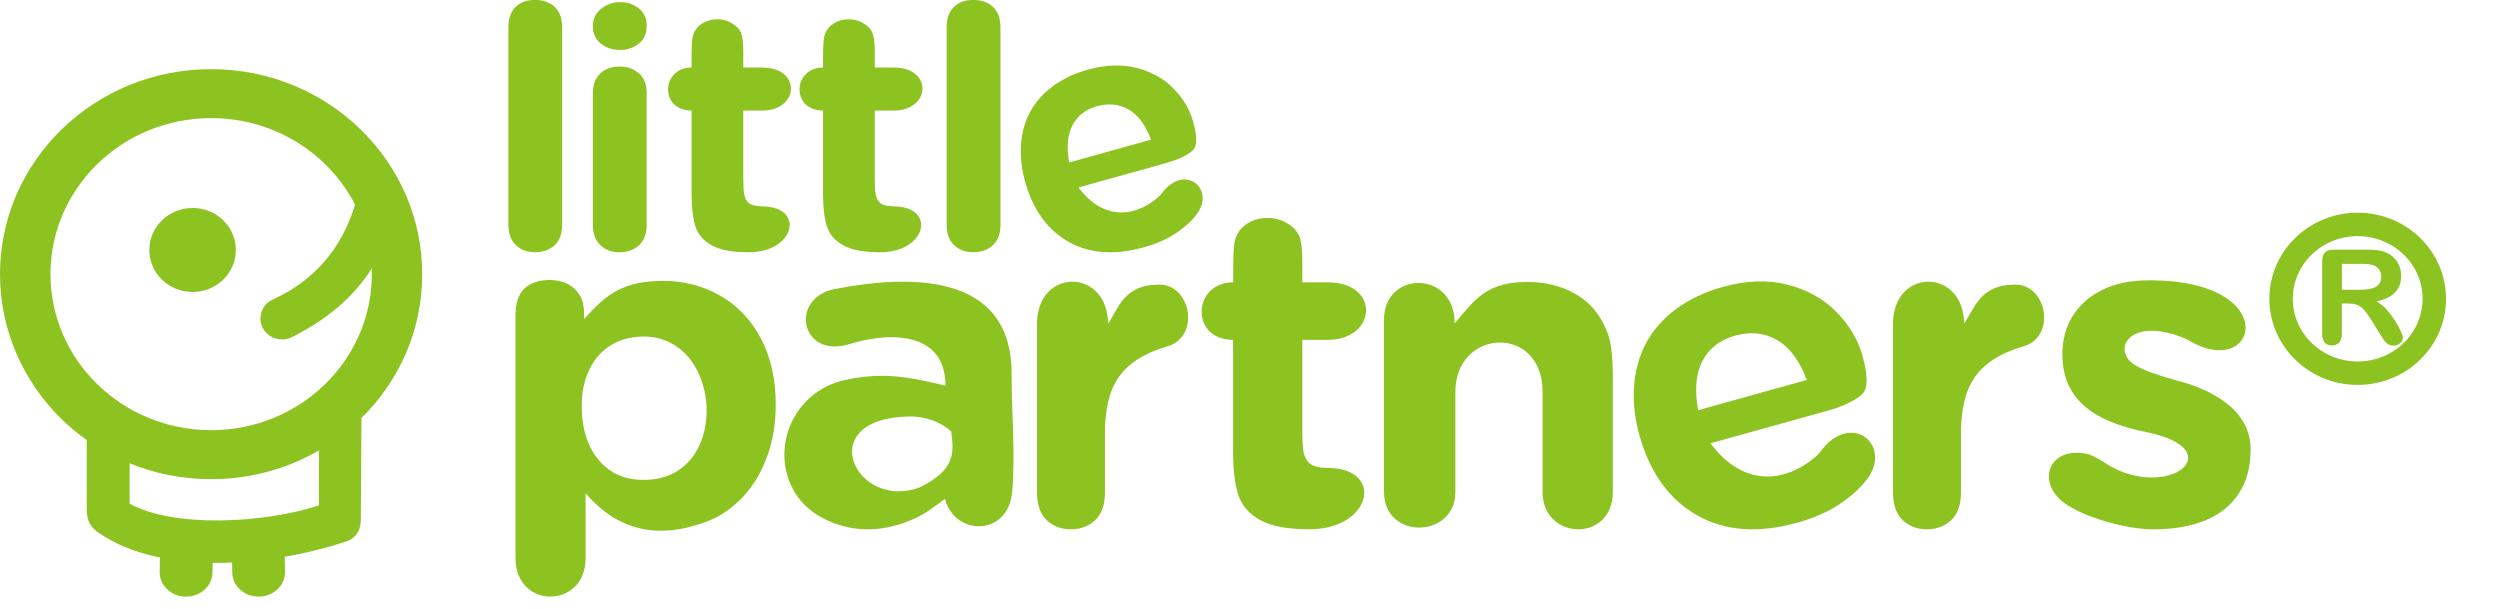
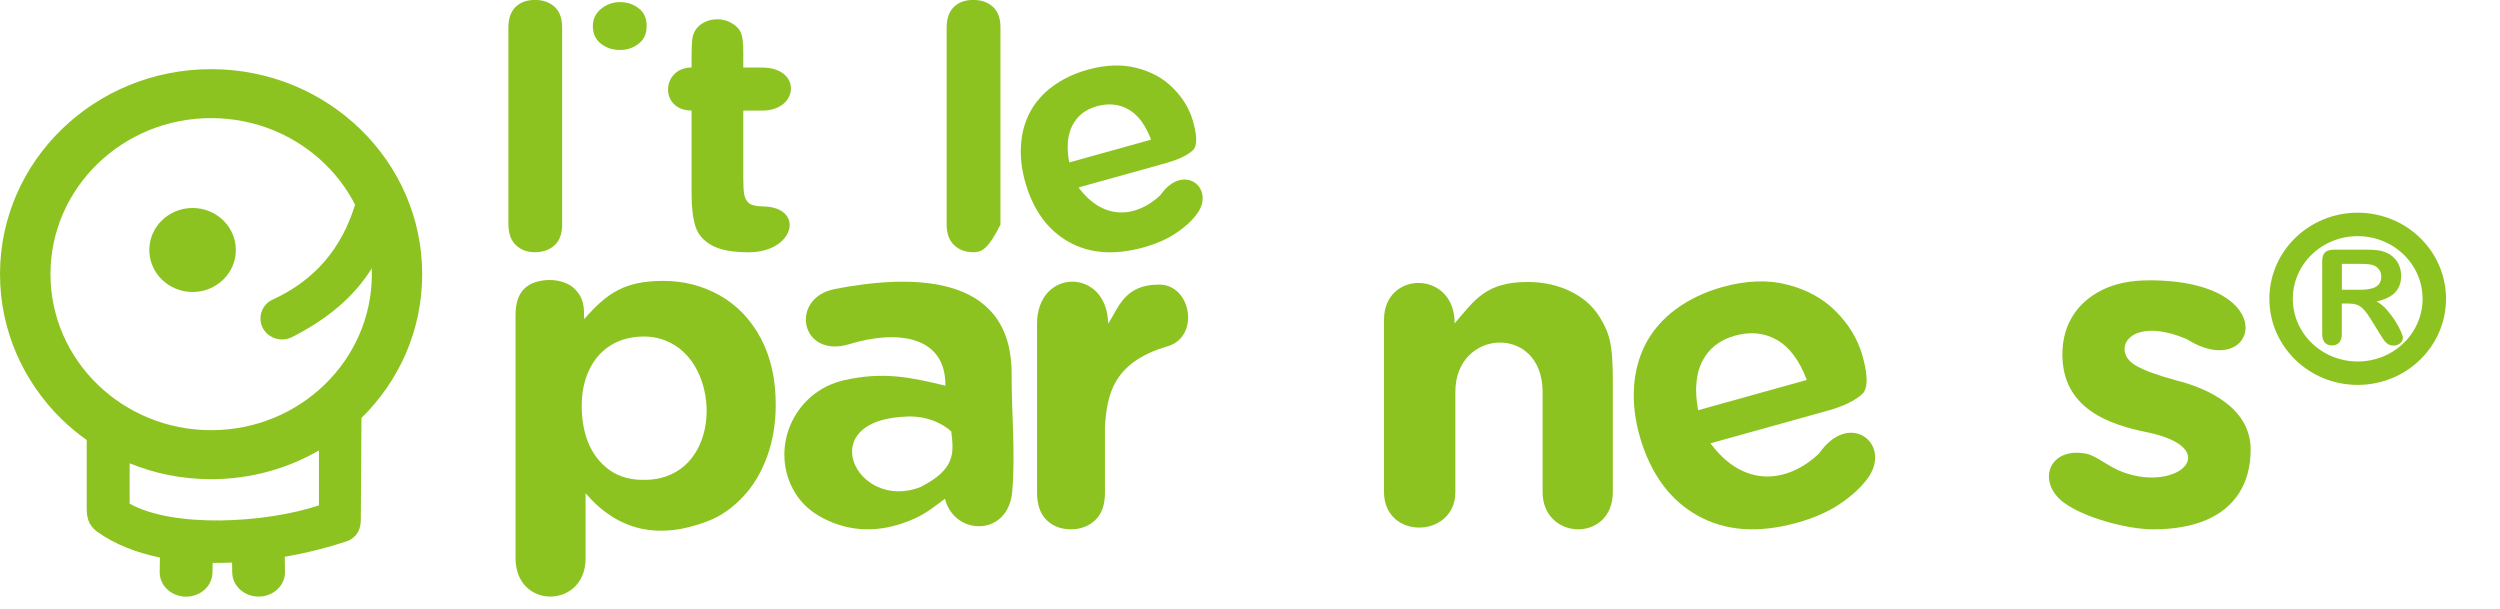
<svg xmlns="http://www.w3.org/2000/svg" fill="none" viewBox="0 0 160 39" height="39" width="160">
  <g clip-path="url(#clip0_989_2142)">
    <path fill="#8DC321" d="M39.682 3.198C39.203 3.198 38.795 3.063 38.455 2.794C38.115 2.529 37.942 2.146 37.942 1.664C37.942 1.22 38.119 0.852 38.468 0.567C38.816 0.281 39.219 0.135 39.682 0.135C40.144 0.135 40.526 0.265 40.87 0.526C41.215 0.783 41.387 1.167 41.387 1.664C41.387 2.162 41.219 2.521 40.883 2.79C40.547 3.059 40.148 3.198 39.682 3.198Z" />
-     <path fill="#8DC321" d="M41.387 5.919V14.371C41.387 14.955 41.223 15.399 40.896 15.697C40.568 15.995 40.152 16.146 39.648 16.146C39.144 16.146 38.732 15.991 38.417 15.685C38.102 15.379 37.942 14.938 37.942 14.367V6.009C37.942 5.425 38.102 4.993 38.417 4.699C38.732 4.406 39.14 4.259 39.648 4.259C40.156 4.259 40.568 4.406 40.896 4.699C41.223 4.989 41.387 5.401 41.387 5.919Z" />
    <path fill="#8DC321" d="M44.261 4.324V3.594C44.261 3.145 44.273 2.794 44.303 2.537C44.332 2.28 44.412 2.06 44.538 1.881C44.672 1.689 44.853 1.534 45.097 1.416C45.34 1.293 45.609 1.236 45.912 1.236C46.332 1.236 46.71 1.367 47.05 1.632C47.277 1.807 47.42 2.023 47.479 2.28C47.542 2.537 47.571 2.9 47.571 3.37V4.324H48.785C51.322 4.324 51.142 7.078 48.785 7.078H47.571V11.41C47.571 11.846 47.588 12.185 47.626 12.417C47.663 12.65 47.756 12.842 47.916 12.988C48.075 13.135 48.428 13.205 48.785 13.209C51.537 13.221 50.902 16.146 47.911 16.146C46.878 16.146 46.088 15.999 45.559 15.705C45.025 15.412 44.672 15.008 44.509 14.49C44.345 13.976 44.261 13.286 44.261 12.421V7.074C42.19 7.074 42.316 4.32 44.261 4.32V4.324Z" />
    <path fill="#8DC321" d="M68.429 10.398L73.667 8.938C73.314 7.999 72.835 7.355 72.235 7.008C71.63 6.661 70.953 6.592 70.197 6.8C69.475 7 68.954 7.408 68.639 8.016C68.319 8.628 68.248 9.423 68.429 10.394V10.398ZM74.68 10.422L69.029 11.997C70.638 14.175 72.756 13.918 74.268 12.487C75.738 10.357 77.839 12.054 76.591 13.71C76.272 14.139 75.831 14.543 75.268 14.918C74.705 15.297 74.016 15.599 73.205 15.828C71.348 16.346 69.752 16.235 68.42 15.493C67.084 14.751 66.156 13.498 65.639 11.74C65.396 10.912 65.295 10.104 65.341 9.325C65.383 8.546 65.576 7.836 65.912 7.192C66.253 6.551 66.736 5.992 67.37 5.527C68 5.058 68.752 4.703 69.618 4.459C70.748 4.145 71.785 4.104 72.726 4.344C73.671 4.581 74.453 5.009 75.07 5.629C75.688 6.249 76.112 6.943 76.335 7.702C76.545 8.407 76.7 9.293 76.343 9.619C75.99 9.941 75.432 10.21 74.675 10.418L74.68 10.422Z" />
    <path fill="#8DC321" d="M32.536 14.379V1.766C32.536 1.183 32.692 0.746 32.994 0.445C33.301 0.147 33.712 -0.004 34.237 -0.004C34.763 -0.004 35.174 0.147 35.498 0.44C35.817 0.734 35.977 1.175 35.977 1.762V14.375C35.977 14.963 35.813 15.403 35.494 15.697C35.17 15.991 34.754 16.142 34.242 16.142C33.729 16.142 33.326 15.986 33.011 15.685C32.696 15.379 32.54 14.942 32.54 14.375L32.536 14.379Z" />
-     <path fill="#8DC321" d="M52.675 4.324V3.594C52.675 3.145 52.688 2.794 52.717 2.537C52.747 2.28 52.827 2.06 52.953 1.881C53.087 1.689 53.272 1.534 53.511 1.416C53.755 1.293 54.024 1.236 54.326 1.236C54.742 1.236 55.124 1.367 55.465 1.632C55.692 1.807 55.834 2.023 55.893 2.28C55.956 2.537 55.986 2.9 55.986 3.37V4.324H57.2C59.741 4.324 59.556 7.078 57.2 7.078H55.986V11.41C55.986 11.846 56.002 12.185 56.04 12.417C56.078 12.65 56.17 12.842 56.33 12.988C56.49 13.135 56.843 13.205 57.2 13.209C59.951 13.221 59.317 16.146 56.326 16.146C55.292 16.146 54.503 15.999 53.973 15.705C53.44 15.412 53.087 15.008 52.923 14.49C52.759 13.976 52.675 13.286 52.675 12.421V7.074C50.604 7.074 50.73 4.32 52.675 4.32V4.324Z" />
-     <path fill="#8DC321" d="M60.585 14.379V1.766C60.585 1.183 60.741 0.746 61.048 0.445C61.354 0.147 61.766 -0.004 62.291 -0.004C62.816 -0.004 63.228 0.147 63.551 0.44C63.871 0.734 64.03 1.175 64.03 1.762V14.375C64.03 14.963 63.866 15.403 63.543 15.697C63.219 15.991 62.803 16.142 62.291 16.142C61.779 16.142 61.375 15.986 61.06 15.685C60.745 15.379 60.585 14.942 60.585 14.375V14.379Z" />
+     <path fill="#8DC321" d="M60.585 14.379V1.766C60.585 1.183 60.741 0.746 61.048 0.445C61.354 0.147 61.766 -0.004 62.291 -0.004C62.816 -0.004 63.228 0.147 63.551 0.44C63.871 0.734 64.03 1.175 64.03 1.762V14.375C63.219 15.991 62.803 16.142 62.291 16.142C61.779 16.142 61.375 15.986 61.06 15.685C60.745 15.379 60.585 14.942 60.585 14.375V14.379Z" />
    <path fill="#8DC321" d="M43.249 22.138C42.639 21.742 41.963 21.538 41.232 21.538C38.476 21.538 37.229 23.676 37.229 25.928C37.229 27.494 37.632 28.706 38.434 29.575C39.233 30.444 40.228 30.753 41.413 30.709C45.975 30.541 46.256 24.104 43.249 22.134V22.138ZM37.388 20.421C38.854 18.752 39.972 17.977 42.455 17.977C43.765 17.977 44.971 18.287 46.076 18.911C47.176 19.536 48.05 20.449 48.689 21.645C49.327 22.844 49.647 24.263 49.647 25.899C49.647 27.107 49.462 28.216 49.092 29.228C48.722 30.239 48.214 31.088 47.567 31.777C46.924 32.467 46.172 33.017 45.282 33.36C42.144 34.563 39.548 33.98 37.477 31.569V35.746C37.477 38.957 32.994 39.038 32.994 35.718V20.176C32.994 19.43 33.171 18.871 33.528 18.503C34.267 17.733 36.044 17.712 36.813 18.52C37.384 19.119 37.384 19.674 37.384 20.425L37.388 20.421Z" />
    <path fill="#8DC321" d="M60.875 27.604C60.283 27.074 59.346 26.646 58.195 26.654C51.881 26.772 54.805 32.797 58.922 31.165C61.152 30.023 61.052 28.999 60.879 27.608L60.875 27.604ZM60.48 31.92C59.497 32.654 59.115 32.96 58.208 33.327C56.351 34.074 54.494 34.09 52.721 33.189C51.936 32.789 51.331 32.255 50.906 31.573C49.193 28.82 50.726 25.071 54.04 24.329C56.515 23.774 58.25 24.137 60.505 24.683C60.535 21.387 57.258 21.134 54.381 22.02C51.213 22.991 50.495 19.062 53.435 18.495C58.002 17.614 64.765 17.308 64.744 23.945C64.736 26.433 64.996 28.999 64.782 31.467C64.53 34.376 61.068 34.302 60.48 31.92Z" />
    <path fill="#8DC321" d="M70.714 27.331C70.848 25.373 71.151 23.211 74.701 22.171C76.818 21.571 76.246 18.238 74.222 18.214C71.928 18.185 71.575 19.76 70.92 20.71C70.869 17.125 66.37 17.137 66.37 20.723V31.516C66.37 32.291 66.572 32.879 66.975 33.279C67.382 33.674 67.895 33.874 68.525 33.874C69.155 33.874 69.689 33.674 70.1 33.283C70.512 32.891 70.718 32.304 70.718 31.516V27.327L70.714 27.331Z" />
    <path fill="#8DC321" d="M93.1 20.694C94.382 19.185 95.121 18.047 97.759 18.047C98.843 18.047 99.809 18.271 100.662 18.724C101.515 19.168 102.154 19.809 102.574 20.633C102.847 21.114 103.023 21.628 103.103 22.191C103.183 22.746 103.221 23.452 103.221 24.316V31.488C103.221 34.739 98.726 34.604 98.726 31.488V25.079C98.726 20.739 93.143 21.008 93.143 25.079V31.488C93.143 34.474 88.576 34.572 88.576 31.488V20.457C88.576 17.292 93.113 17.284 93.096 20.69L93.1 20.694Z" />
    <path fill="#8DC321" d="M144.041 28.779C144.041 30.953 143.024 32.499 141.201 33.279C140.268 33.678 139.126 33.878 137.794 33.878C136.13 33.878 133.349 33.119 132.072 32.157C130.329 30.843 131.119 28.563 133.53 29.04C134.198 29.175 134.912 29.868 135.874 30.219C139.462 31.537 142.344 28.681 137.416 27.665C135.135 27.196 131.866 26.221 131.997 22.477C132.026 21.689 132.211 20.943 132.639 20.245C133.064 19.544 133.69 18.985 134.521 18.565C135.349 18.148 136.353 17.945 137.525 17.941C146.28 17.92 144.461 24.541 139.962 21.71C136.235 20.119 135.068 22.456 136.677 23.386C137.323 23.762 138.092 24.006 139.205 24.325C141.226 24.822 144.041 26.062 144.041 28.767V28.779Z" />
-     <path fill="#8DC321" d="M78.927 18.075V17.1C78.927 16.501 78.943 16.032 78.981 15.689C79.019 15.346 79.128 15.053 79.296 14.808C79.477 14.551 79.72 14.343 80.044 14.184C80.367 14.02 80.729 13.947 81.132 13.947C81.691 13.947 82.199 14.122 82.653 14.477C82.959 14.714 83.144 15.004 83.228 15.342C83.312 15.685 83.35 16.17 83.35 16.798V18.071H84.972C88.366 18.071 88.122 21.751 84.972 21.751H83.35V27.543C83.35 28.122 83.371 28.575 83.421 28.889C83.472 29.199 83.598 29.456 83.808 29.652C84.022 29.852 84.493 29.946 84.967 29.946C88.643 29.962 87.803 33.874 83.799 33.874C82.417 33.874 81.367 33.678 80.657 33.287C79.943 32.895 79.473 32.357 79.25 31.663C79.027 30.974 78.918 30.052 78.918 28.898V21.751C76.15 21.751 76.318 18.071 78.918 18.071L78.927 18.075Z" />
    <path fill="#8DC321" d="M108.681 26.254L115.634 24.316C115.168 23.072 114.529 22.22 113.731 21.759C112.929 21.298 112.03 21.204 111.03 21.485C110.072 21.75 109.383 22.289 108.959 23.097C108.534 23.908 108.442 24.965 108.681 26.254ZM116.97 26.283L109.471 28.371C111.61 31.263 114.42 30.921 116.424 29.02C118.377 26.193 121.158 28.445 119.507 30.647C119.083 31.214 118.499 31.749 117.751 32.251C117.003 32.756 116.088 33.156 115.016 33.454C112.551 34.139 110.433 33.992 108.665 33.009C106.896 32.026 105.665 30.362 104.972 28.029C104.649 26.931 104.514 25.858 104.573 24.822C104.632 23.786 104.888 22.844 105.329 21.991C105.779 21.143 106.421 20.404 107.266 19.78C108.106 19.16 109.102 18.683 110.253 18.365C111.752 17.945 113.13 17.896 114.378 18.214C115.634 18.532 116.667 19.099 117.491 19.923C118.31 20.747 118.873 21.665 119.171 22.677C119.448 23.611 119.654 24.79 119.184 25.218C118.713 25.646 117.974 26.005 116.97 26.283Z" />
-     <path fill="#8DC321" d="M125.502 27.331C125.637 25.373 125.939 23.211 129.485 22.171C131.606 21.571 131.031 18.238 129.006 18.214C126.712 18.185 126.363 19.76 125.704 20.71C125.653 17.125 121.154 17.137 121.154 20.723V31.516C121.154 32.291 121.356 32.879 121.759 33.279C122.167 33.674 122.679 33.874 123.309 33.874C123.94 33.874 124.473 33.674 124.885 33.283C125.296 32.891 125.502 32.304 125.502 31.516V27.327V27.331Z" />
    <path fill="#8DC321" d="M20.786 10.484C18.925 8.677 16.354 7.559 13.514 7.559C10.675 7.559 8.104 8.677 6.243 10.484C4.382 12.291 3.231 14.787 3.231 17.545C3.231 20.302 4.382 22.799 6.243 24.606C8.104 26.413 10.675 27.531 13.514 27.531C16.354 27.531 18.925 26.413 20.786 24.606C22.647 22.799 23.798 20.302 23.798 17.545C23.798 14.787 22.647 12.291 20.786 10.484ZM20.412 28.828C18.392 29.995 16.035 30.668 13.514 30.668C11.666 30.668 9.902 30.309 8.297 29.652V32.234C11.09 33.797 16.93 33.499 20.412 32.344V28.828ZM13.51 4.426C17.241 4.426 20.618 5.895 23.063 8.269C25.508 10.643 27.02 13.922 27.02 17.545C27.02 21.167 25.537 24.382 23.134 26.752L23.092 33.262C23.092 33.923 22.811 34.364 22.29 34.608C21.042 35.029 19.66 35.383 18.224 35.632L18.24 36.624C18.24 37.484 17.484 38.182 16.552 38.182C15.619 38.182 14.863 37.484 14.863 36.624L14.85 36.004C14.434 36.02 14.023 36.028 13.611 36.024L13.598 36.628C13.598 37.488 12.842 38.186 11.91 38.186C10.977 38.186 10.221 37.488 10.221 36.628L10.233 35.681C8.721 35.371 7.339 34.833 6.196 34.017C5.654 33.597 5.549 33.115 5.549 32.524V28.163C4.978 27.759 4.44 27.311 3.94 26.825C1.512 24.447 0 21.167 0 17.545C0 13.922 1.512 10.643 3.957 8.269C6.402 5.895 9.78 4.426 13.51 4.426ZM12.325 13.311C13.855 13.311 15.094 14.514 15.094 15.999C15.094 17.484 13.855 18.687 12.325 18.687C10.796 18.687 9.557 17.484 9.557 15.999C9.557 14.514 10.796 13.311 12.325 13.311Z" />
    <path fill="#8DC321" d="M22.723 13.102C21.879 15.86 20.186 17.916 17.455 19.172C16.997 19.36 16.669 19.846 16.669 20.384C16.669 21.126 17.291 21.726 18.056 21.726C18.274 21.726 18.488 21.677 18.682 21.579C21.034 20.384 22.694 18.944 23.807 17.153C24.437 15.273 24.08 13.922 22.723 13.102Z" clip-rule="evenodd" fill-rule="evenodd" />
    <path fill="#8DC321" d="M150.317 19.425H149.876V21.363C149.876 21.616 149.817 21.808 149.703 21.926C149.586 22.048 149.435 22.106 149.25 22.106C149.048 22.106 148.893 22.044 148.783 21.918C148.674 21.791 148.62 21.608 148.62 21.363V16.725C148.62 16.46 148.678 16.272 148.8 16.154C148.922 16.036 149.12 15.979 149.388 15.979H151.434C151.716 15.979 151.959 15.991 152.157 16.015C152.358 16.04 152.539 16.085 152.699 16.158C152.892 16.235 153.064 16.35 153.215 16.501C153.367 16.652 153.48 16.819 153.556 17.019C153.631 17.215 153.673 17.423 153.673 17.643C153.673 18.092 153.543 18.451 153.283 18.72C153.022 18.989 152.627 19.181 152.094 19.291C152.316 19.405 152.531 19.576 152.732 19.801C152.934 20.025 153.119 20.266 153.278 20.519C153.438 20.772 153.56 21 153.652 21.204C153.745 21.408 153.787 21.551 153.787 21.624C153.787 21.698 153.762 21.783 153.707 21.861C153.657 21.938 153.585 22 153.493 22.044C153.404 22.089 153.299 22.114 153.178 22.114C153.035 22.114 152.917 22.081 152.821 22.016C152.724 21.951 152.64 21.869 152.573 21.771C152.505 21.673 152.409 21.526 152.291 21.335L151.787 20.519C151.606 20.221 151.443 19.992 151.304 19.837C151.161 19.683 151.018 19.572 150.871 19.515C150.724 19.458 150.539 19.43 150.317 19.43V19.425ZM151.039 16.888H149.88V18.544H151.006C151.308 18.544 151.56 18.52 151.766 18.467C151.972 18.418 152.132 18.328 152.237 18.206C152.346 18.083 152.4 17.916 152.4 17.704C152.4 17.537 152.358 17.39 152.27 17.264C152.182 17.137 152.06 17.039 151.905 16.978C151.758 16.917 151.468 16.888 151.035 16.888H151.039Z" />
    <path stroke-miterlimit="10" stroke-width="1.5" stroke="#8DC321" d="M150.892 23.884C153.6 23.884 155.795 21.753 155.795 19.123C155.795 16.494 153.6 14.363 150.892 14.363C148.185 14.363 145.99 16.494 145.99 19.123C145.99 21.753 148.185 23.884 150.892 23.884Z" />
  </g>
  <defs>
    <clipPath id="clip0_989_2142">
      <rect fill="white" height="38.182" width="160" />
    </clipPath>
  </defs>
</svg>